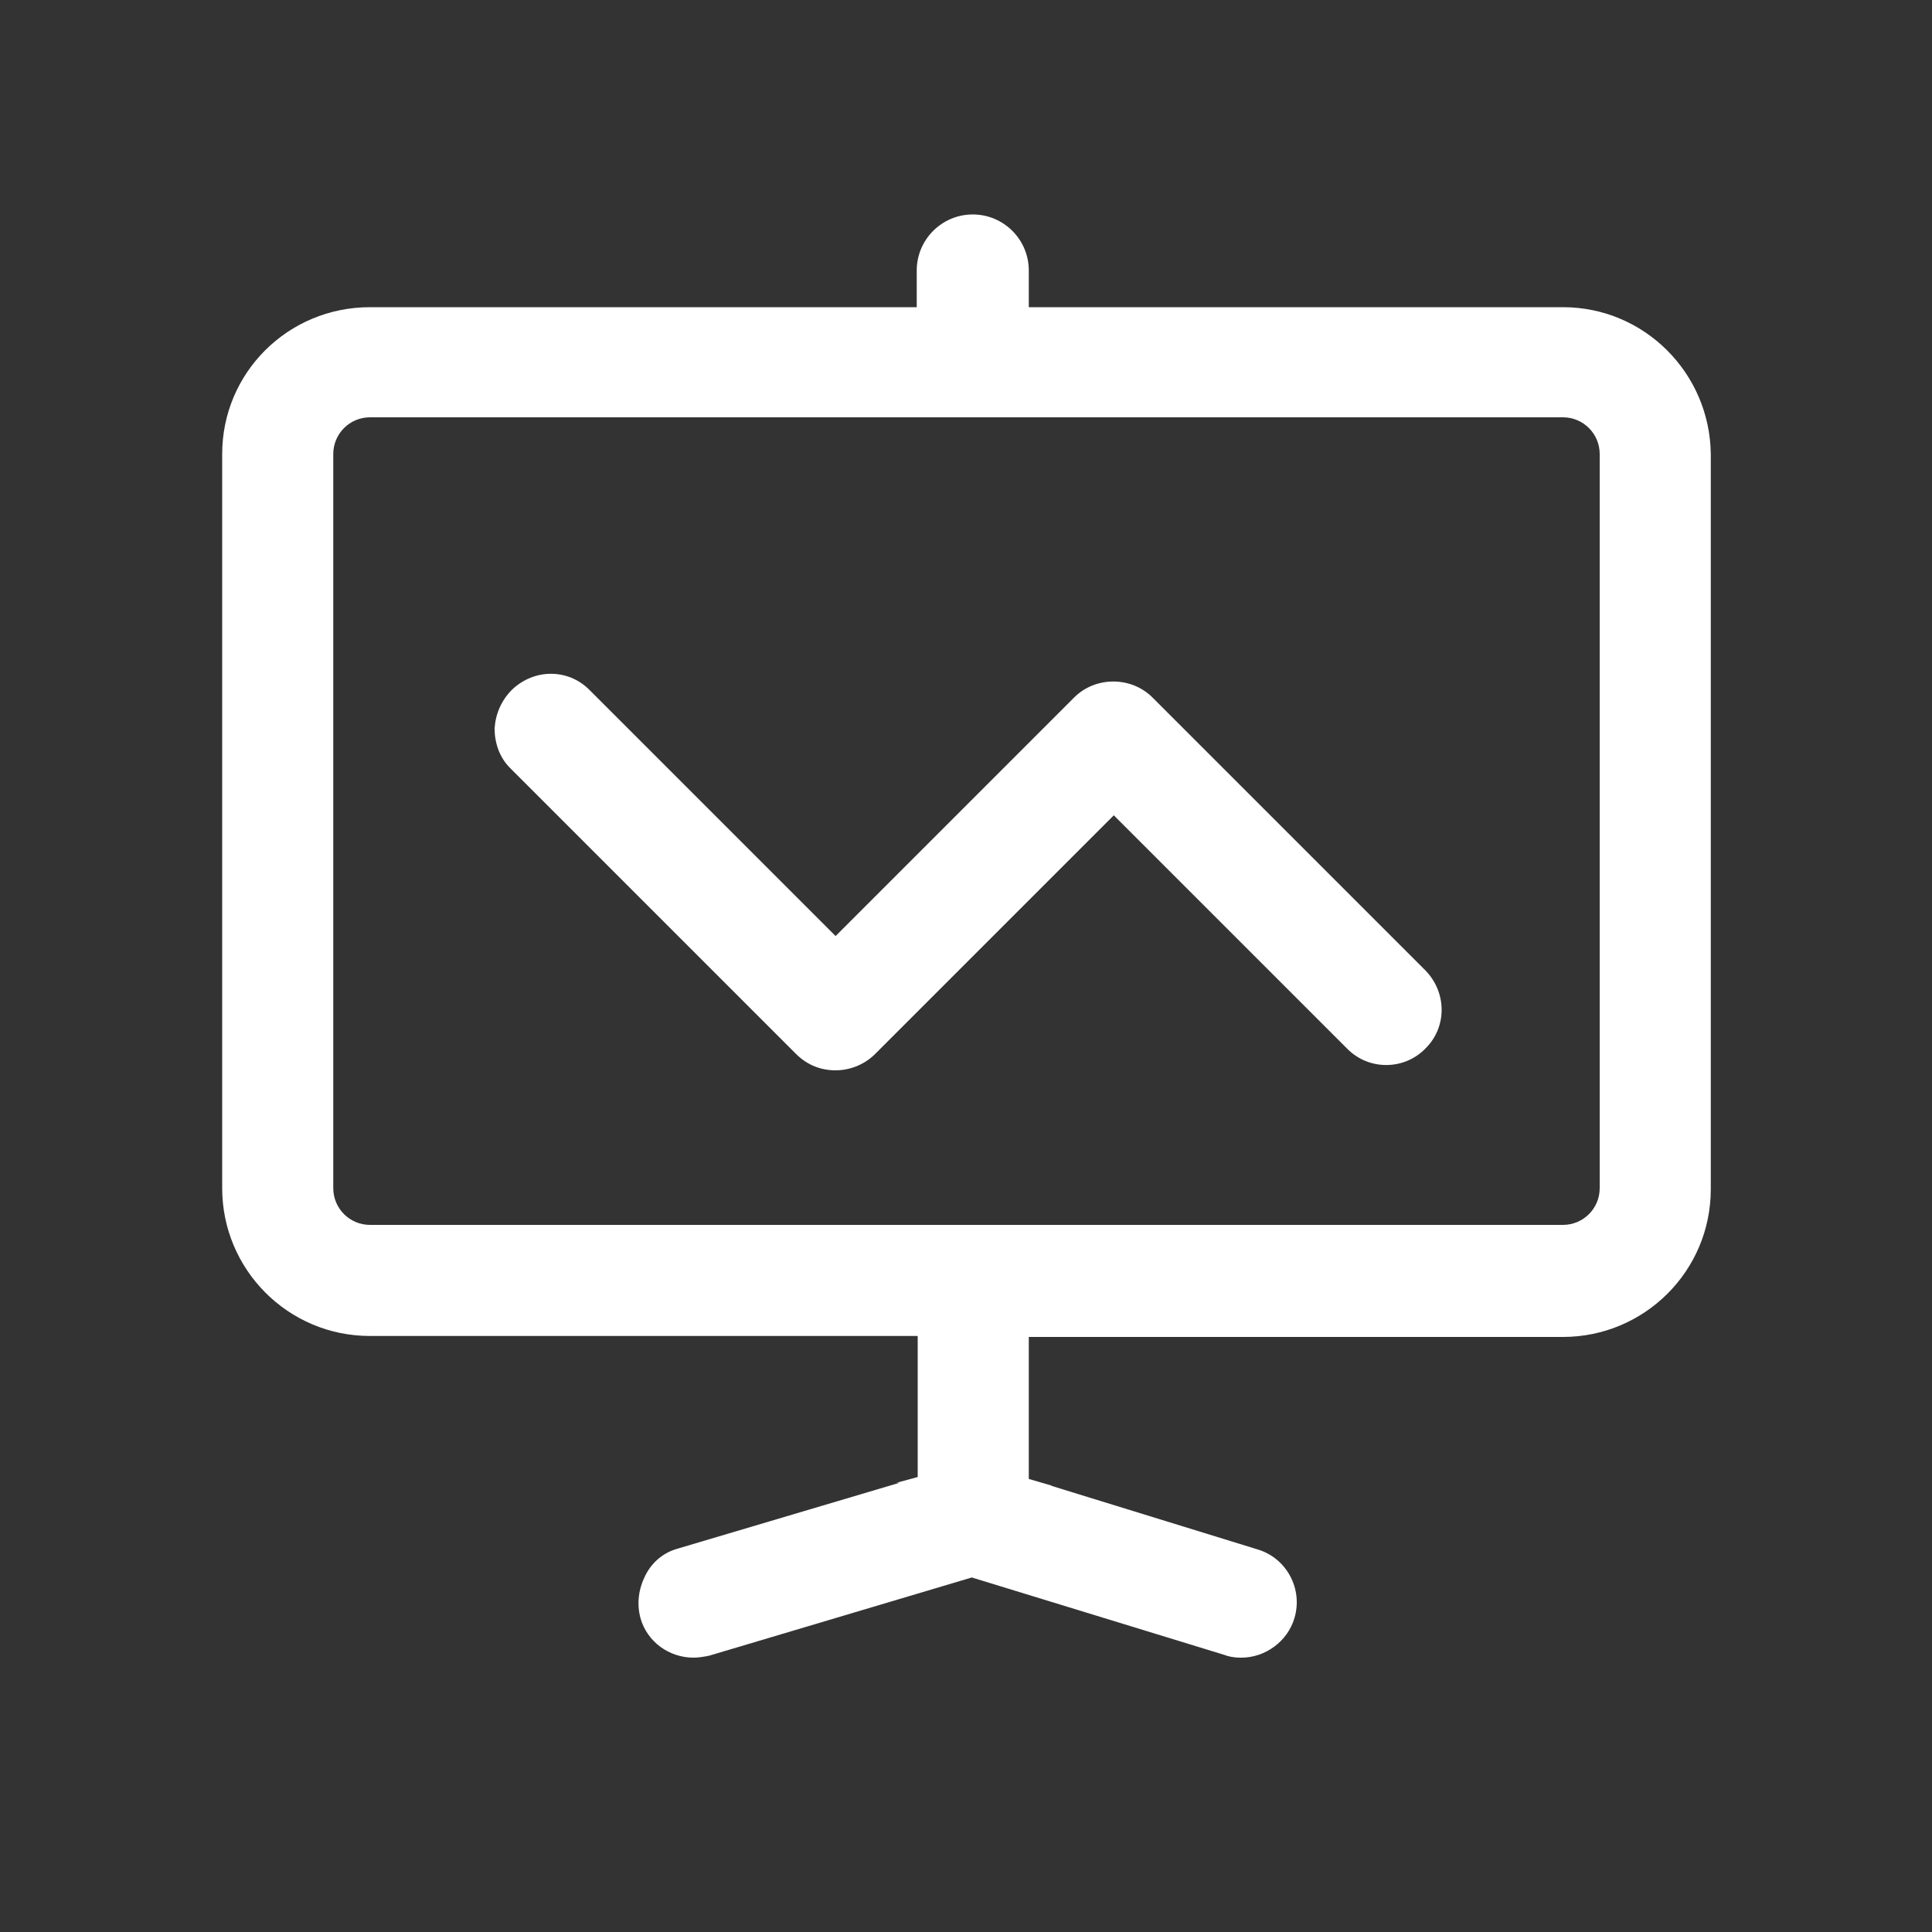
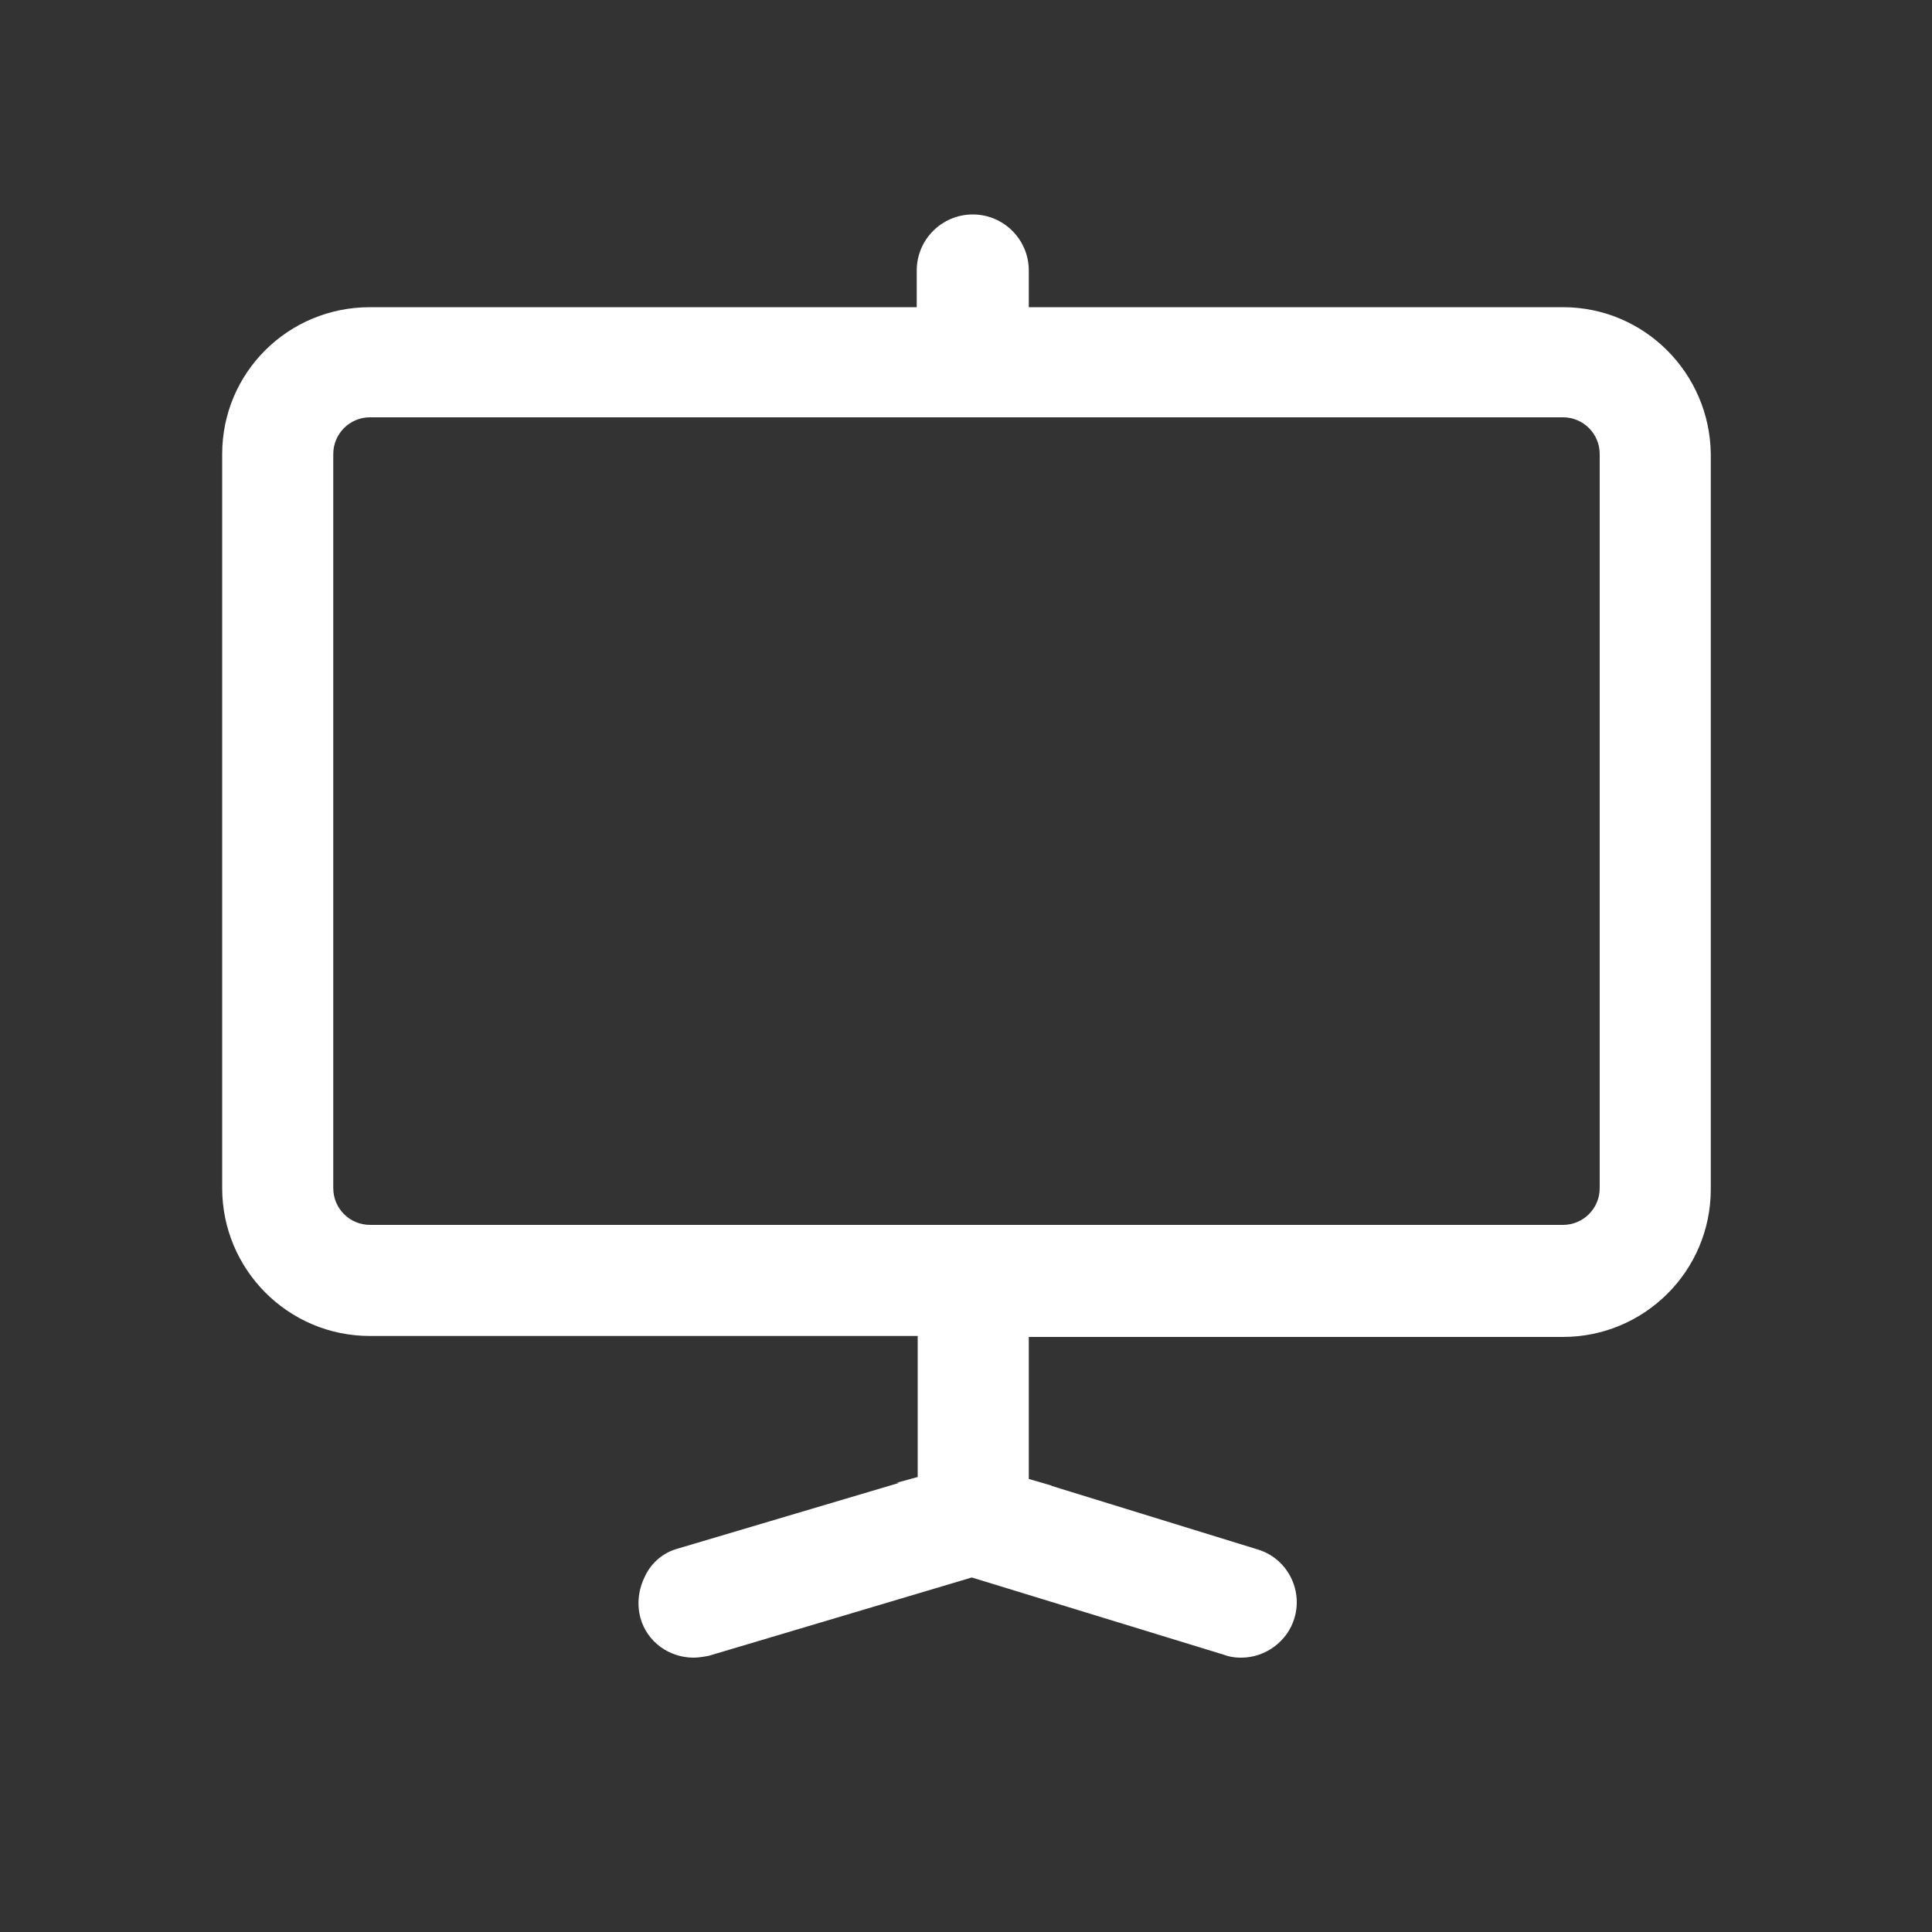
<svg xmlns="http://www.w3.org/2000/svg" t="1551168871993" class="icon" style="" viewBox="0 0 1024 1024" version="1.1" p-id="5429" width="48" height="48">
  <rect x="0" y="0" width="1024" height="1024" fill="#333333" stroke="none" />
  <defs>
    <style type="text/css" />
  </defs>
  <path d="M828.416 162.816h-283.136V143.36c0-16.384-13.312-29.696-29.696-29.696-16.384 0-29.696 13.312-29.696 29.696v19.456H196.096C152.576 162.816 117.76 197.632 117.76 240.64v389.12c0 43.008 34.816 78.336 78.336 78.336H486.4v74.752l-11.264 3.072h1.536l-117.248 34.816c-7.68 2.048-13.824 7.168-17.408 14.336s-4.608 14.848-2.56 22.528c3.584 12.8 15.36 20.992 28.16 20.992 2.56 0 5.632-0.512 8.192-1.024l139.264-41.472 133.632 40.96c2.56 1.024 5.632 1.536 8.704 1.536h0.512c12.8 0 24.576-8.704 28.16-20.992 4.608-15.36-4.096-31.744-19.456-36.352l-109.568-33.792h0.512l-12.288-3.584v-75.264h283.136c43.008 0 78.336-34.816 78.336-78.336V240.64c-0.512-43.008-35.328-77.824-78.336-77.824zM176.64 240.64c0-10.752 8.704-19.456 19.456-19.456h632.32c10.752 0 19.456 8.704 19.456 19.456v389.12c0 10.752-8.704 19.456-19.456 19.456H196.096c-10.752 0-19.456-8.704-19.456-19.456V240.64z" p-id="5430" fill="#ffffff" />
-   <path d="M421.888 558.592c5.632 5.632 12.8 8.704 20.992 8.704 7.68 0 15.36-3.072 20.992-8.704l126.464-126.464 123.904 123.904c11.264 11.264 29.696 11.264 40.96 0 11.776-11.264 11.776-29.696 0.512-41.472l-144.896-144.896c-11.264-11.264-30.208-11.264-41.472 0L442.88 496.128 312.32 365.568c-11.264-11.264-29.184-11.264-40.96 0-5.632 5.632-8.704 12.8-9.216 20.48 0 7.68 2.56 15.36 8.192 20.992l151.552 151.552z" p-id="5431" fill="#ffffff" />
</svg>